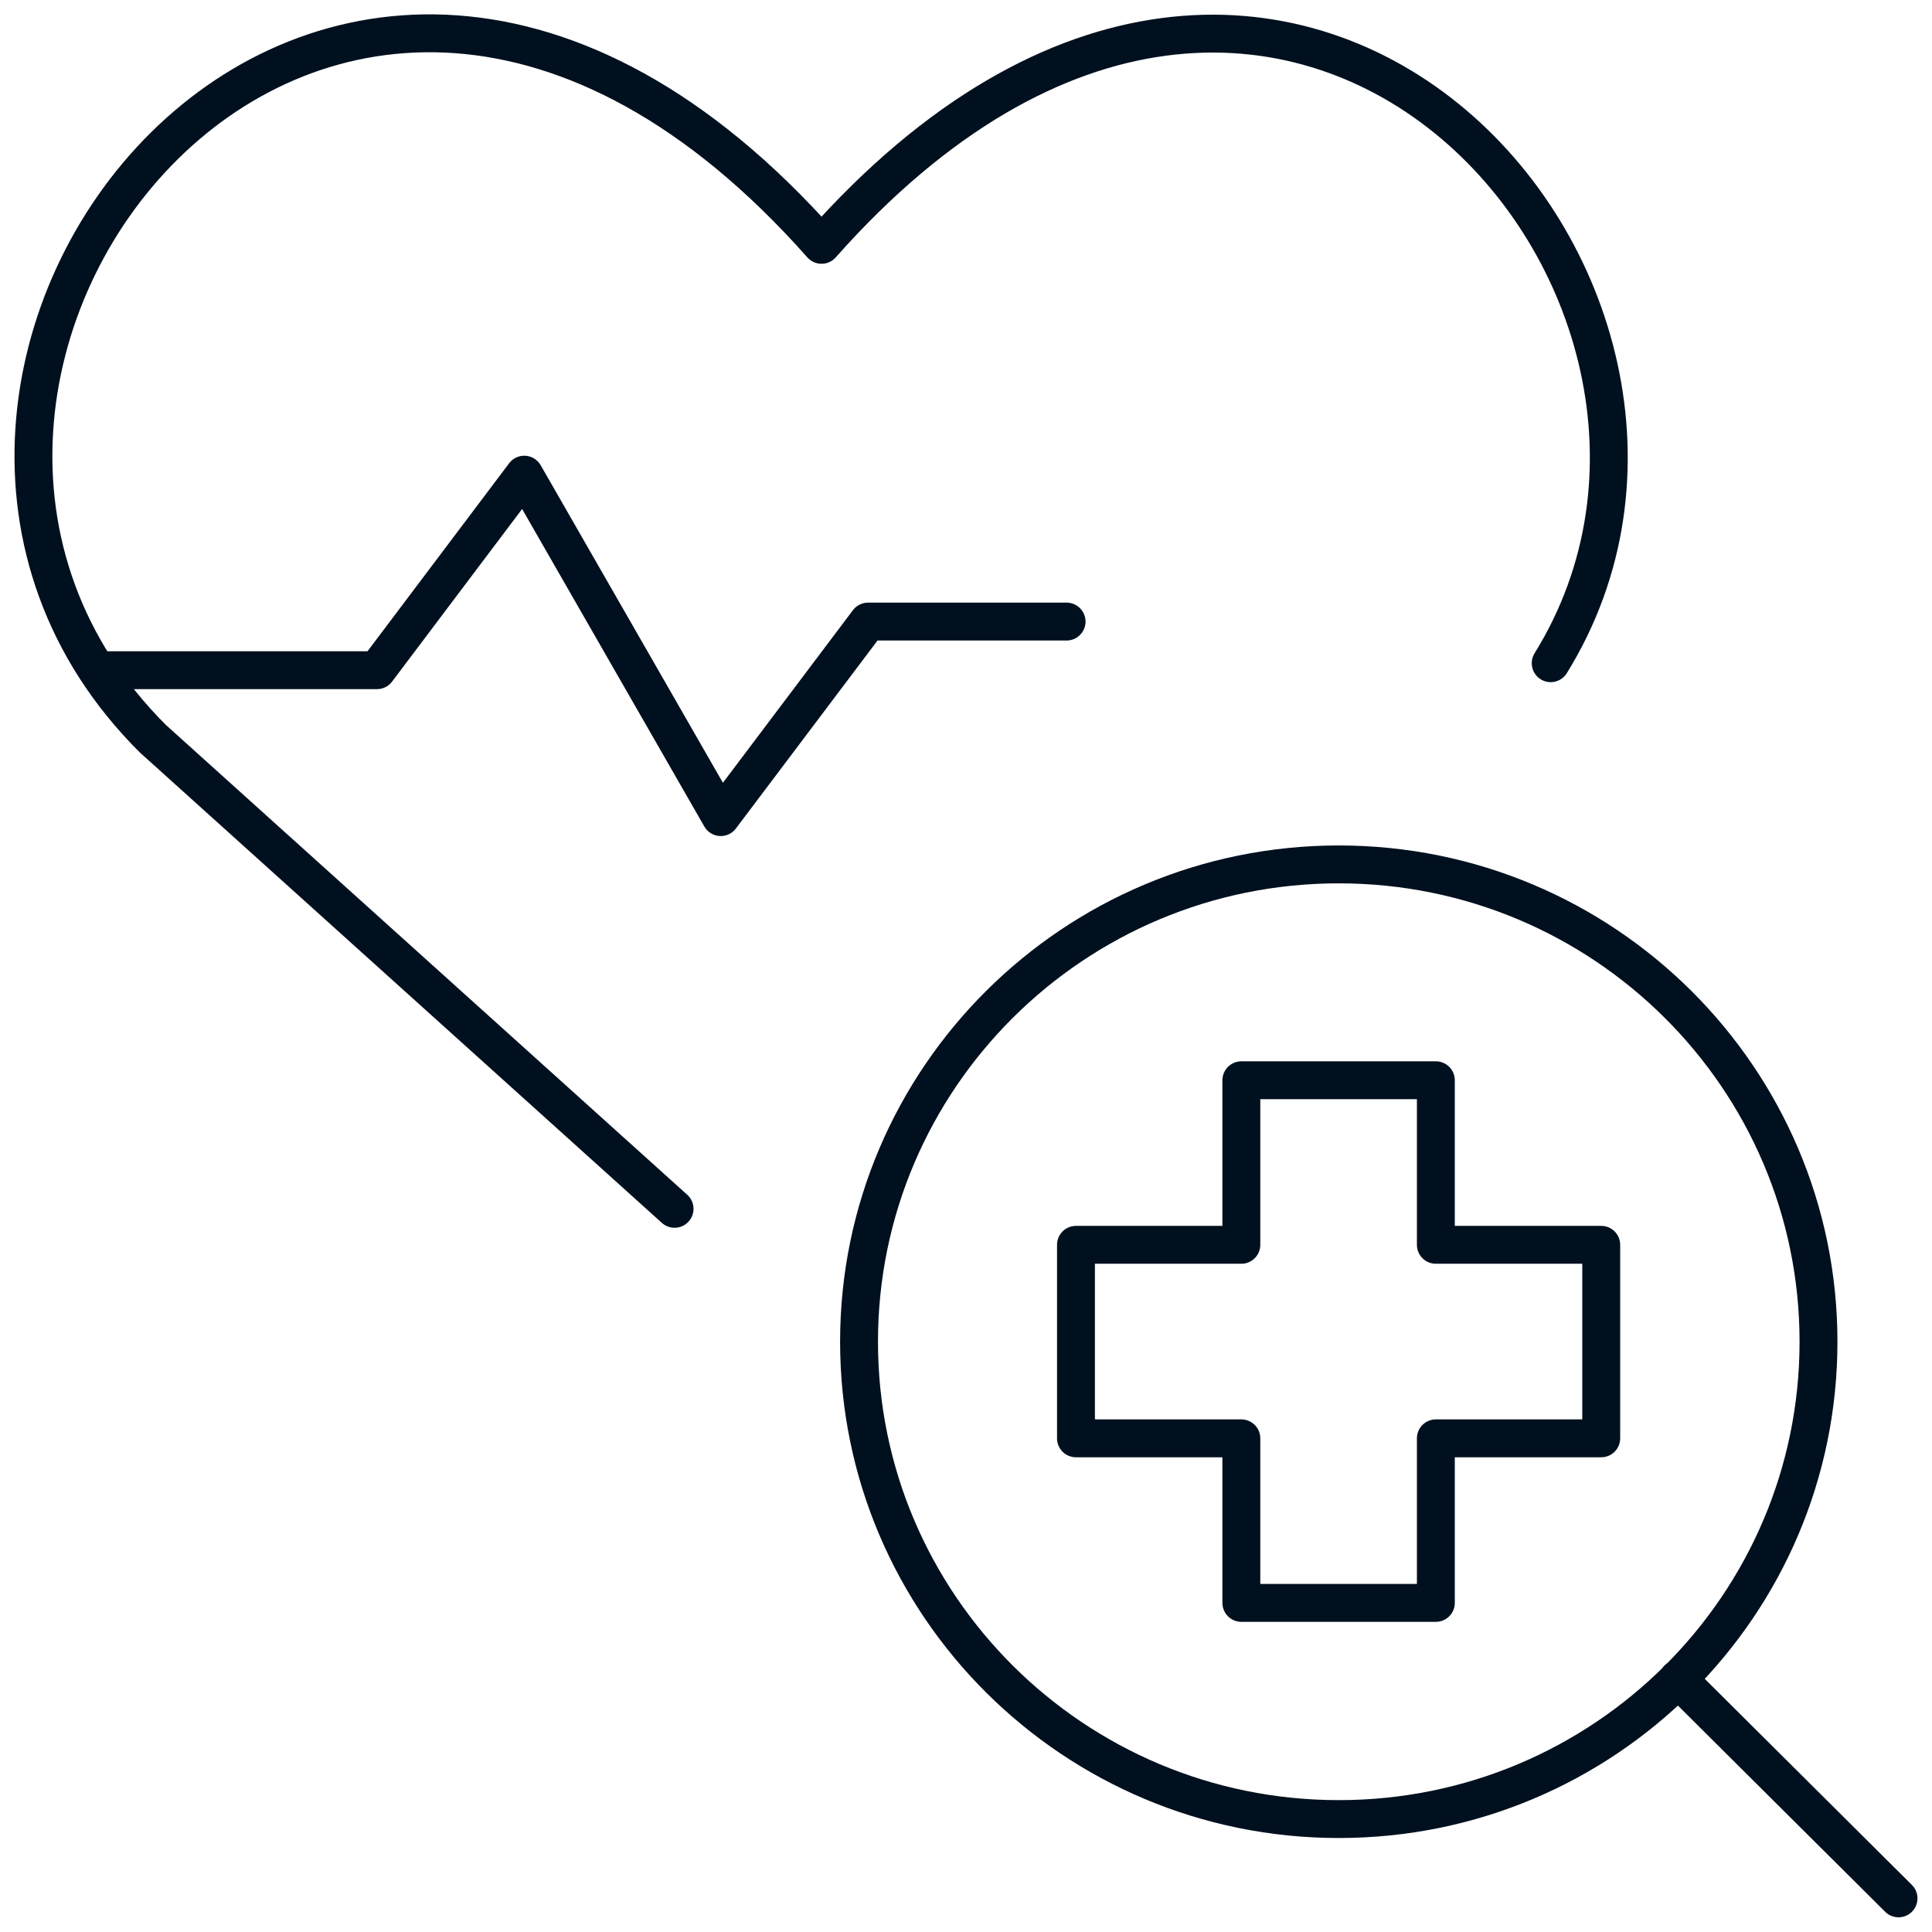
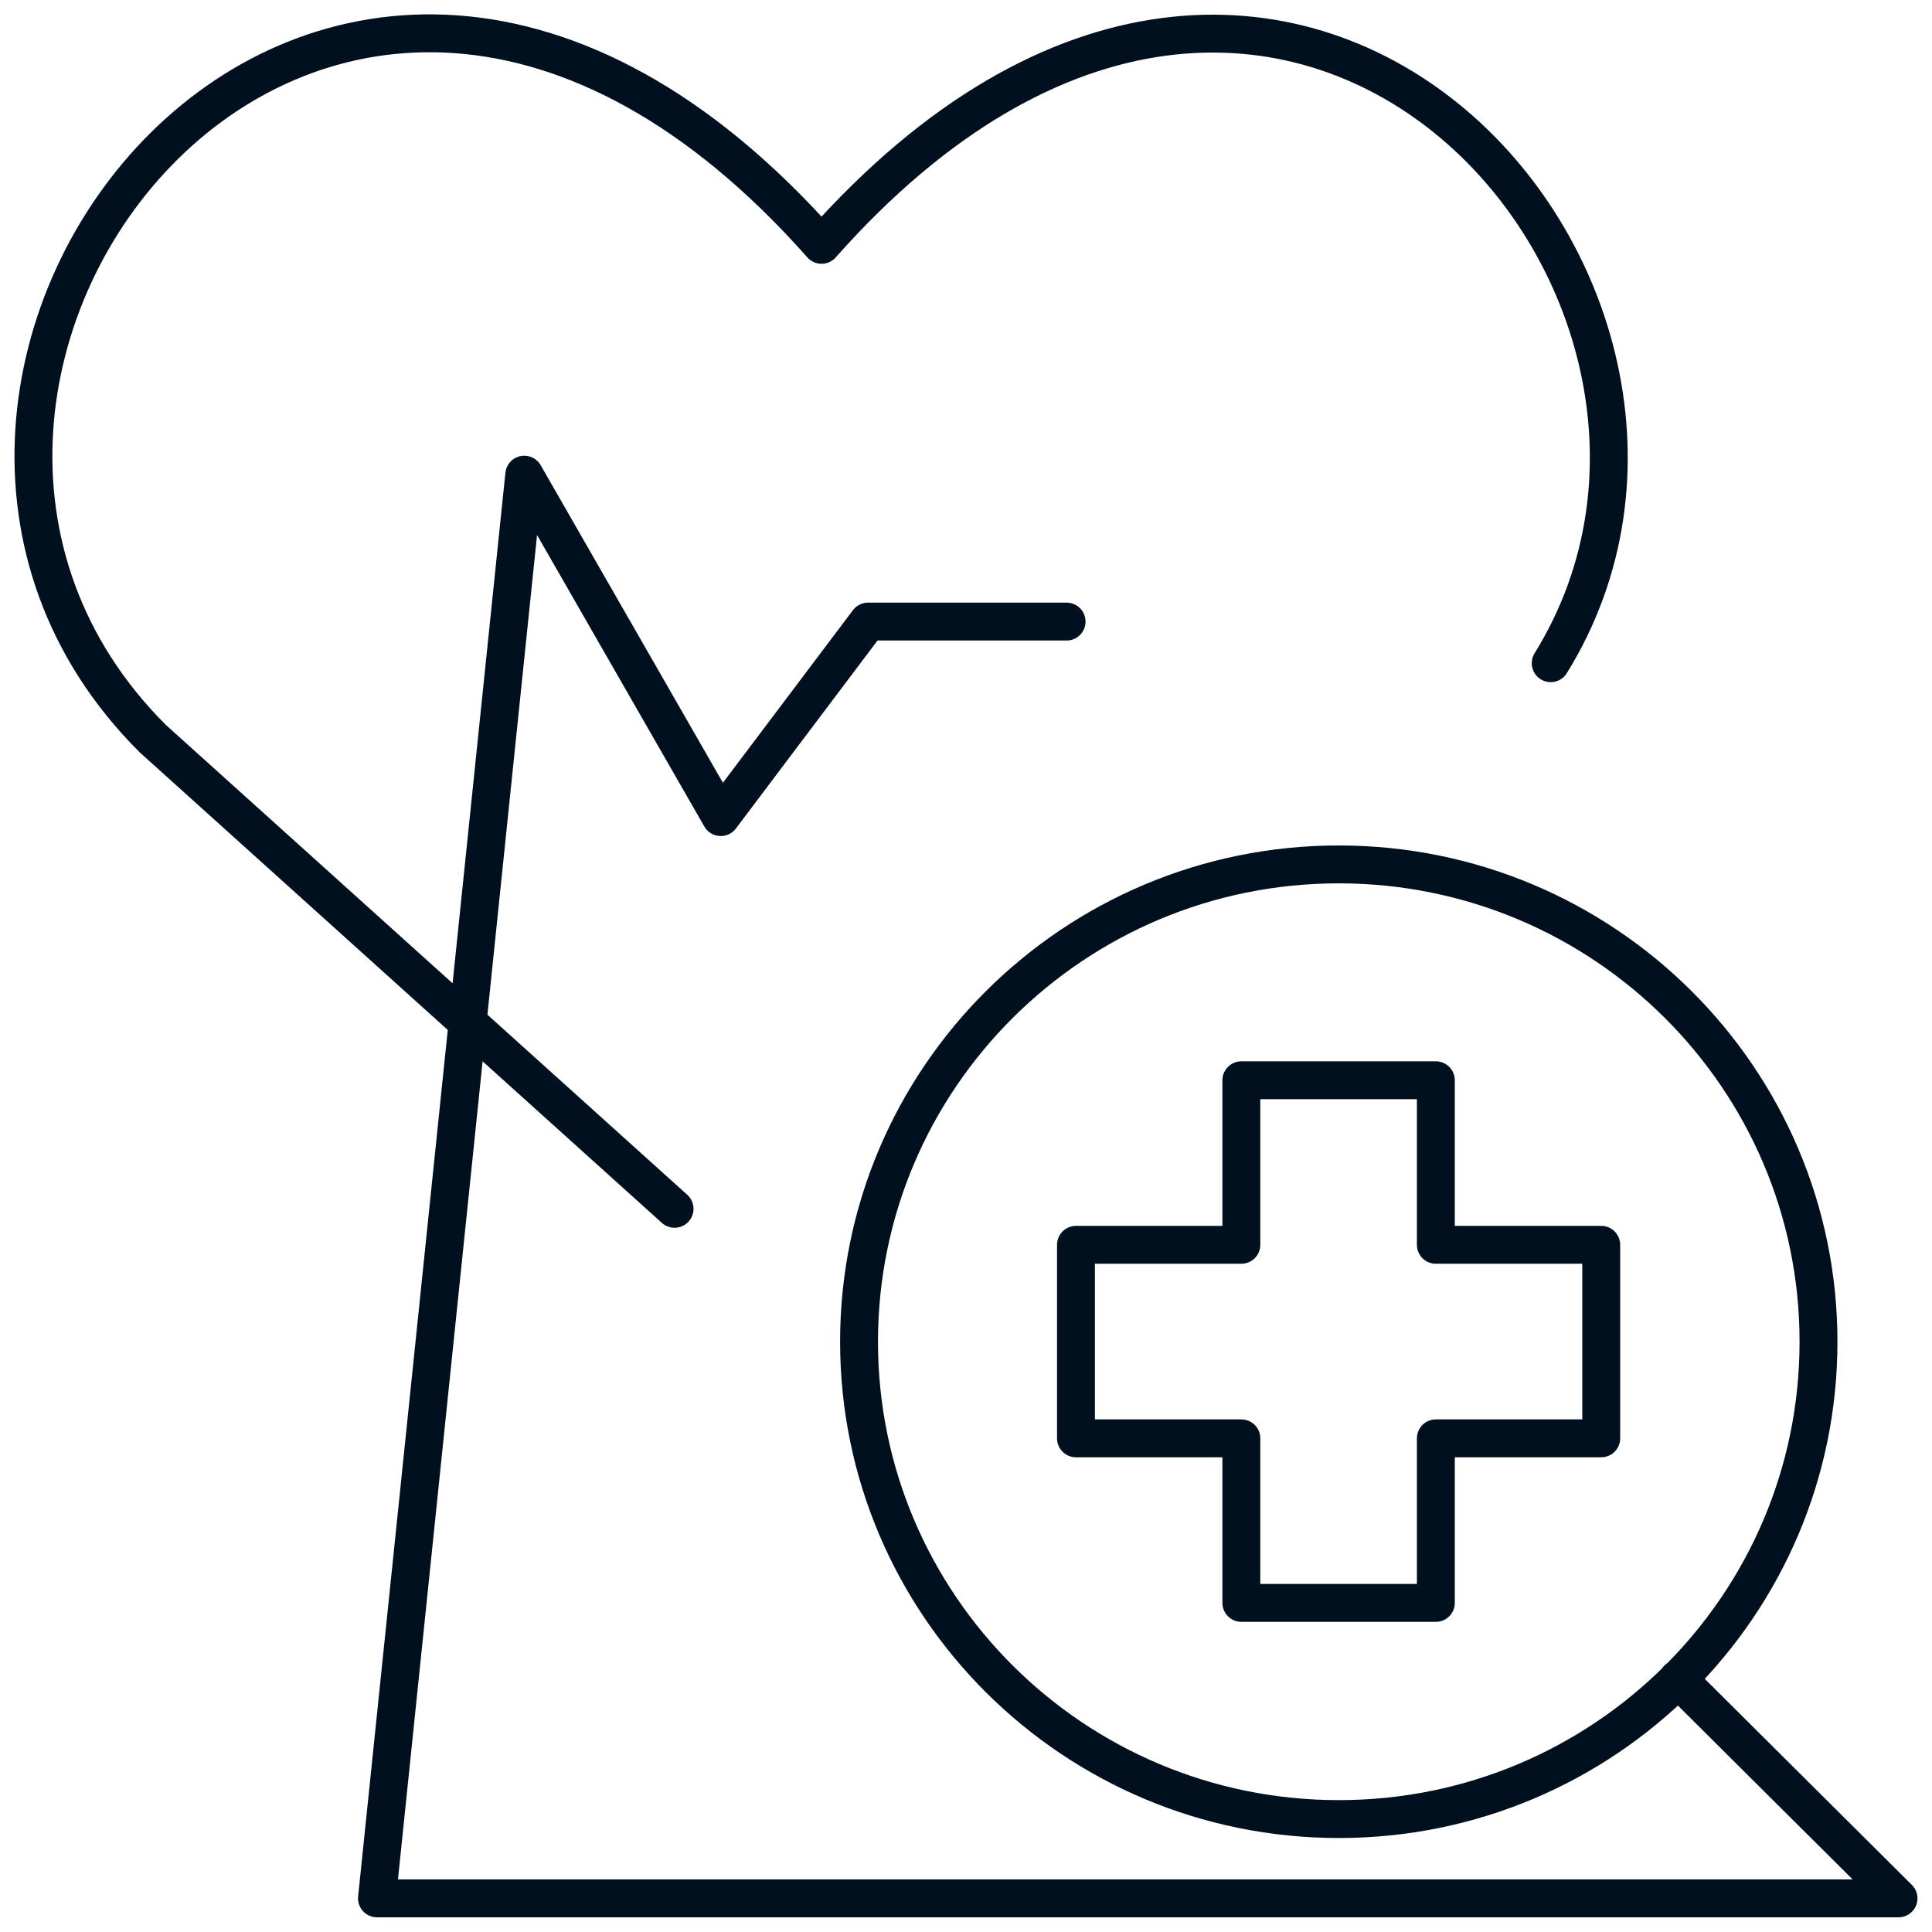
<svg xmlns="http://www.w3.org/2000/svg" width="102" height="102" viewBox="0 0 102 102" fill="none">
-   <path d="M88.585 88.635L100.233 100.224M5.196 35.383H19.902L27.678 25.06L38.053 43.139L45.83 32.816H56.311M35.614 63.82L8.077 39.006C-11.1 19.925 17.109 -16.724 43.373 12.926C67.906 -14.755 93.993 15.441 81.869 35.014M70.681 96.038C84.679 96.038 96.008 84.748 96.008 70.837C96.008 56.926 84.661 45.636 70.681 45.636C56.7 45.636 45.353 56.926 45.353 70.837C45.353 84.748 56.7 96.038 70.681 96.038ZM75.806 57.032H65.537V65.72H56.806V75.937H65.537V84.625H75.806V75.937H84.537V65.72H75.806V57.032Z" stroke="#00101E" stroke-width="2" stroke-linecap="round" stroke-linejoin="round" />
+   <path d="M88.585 88.635L100.233 100.224H19.902L27.678 25.06L38.053 43.139L45.83 32.816H56.311M35.614 63.82L8.077 39.006C-11.1 19.925 17.109 -16.724 43.373 12.926C67.906 -14.755 93.993 15.441 81.869 35.014M70.681 96.038C84.679 96.038 96.008 84.748 96.008 70.837C96.008 56.926 84.661 45.636 70.681 45.636C56.7 45.636 45.353 56.926 45.353 70.837C45.353 84.748 56.7 96.038 70.681 96.038ZM75.806 57.032H65.537V65.72H56.806V75.937H65.537V84.625H75.806V75.937H84.537V65.72H75.806V57.032Z" stroke="#00101E" stroke-width="2" stroke-linecap="round" stroke-linejoin="round" />
</svg>